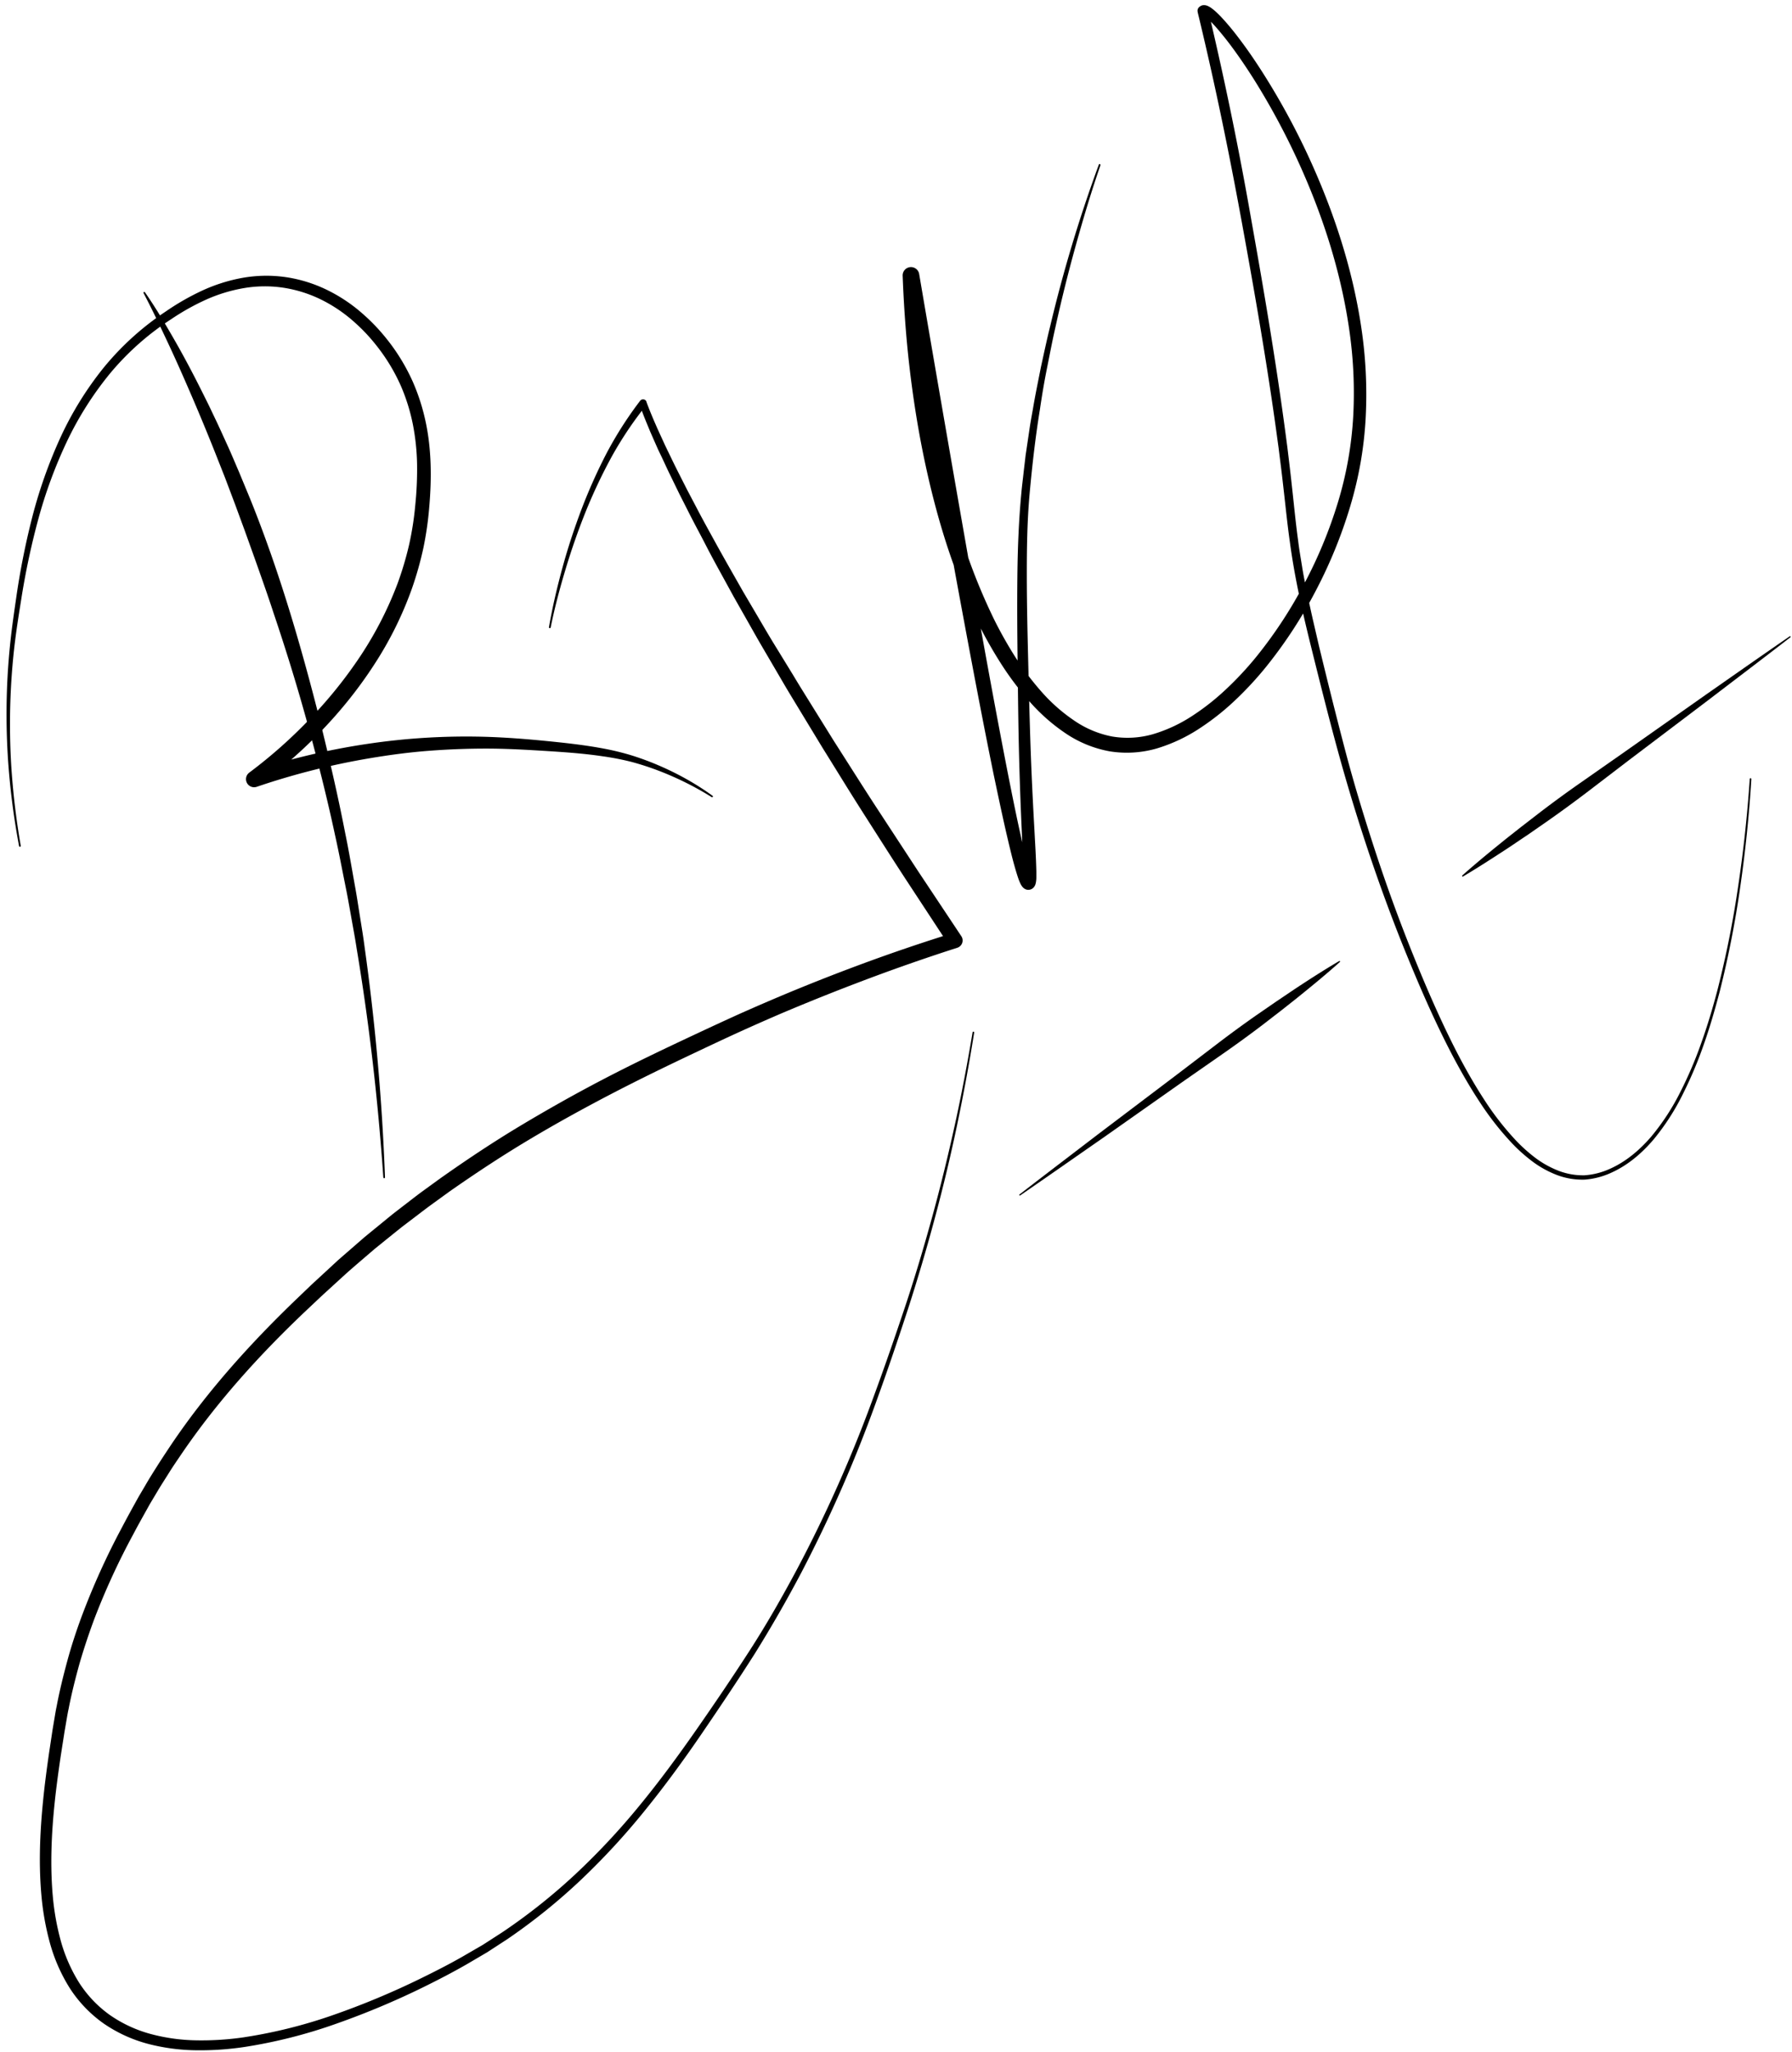
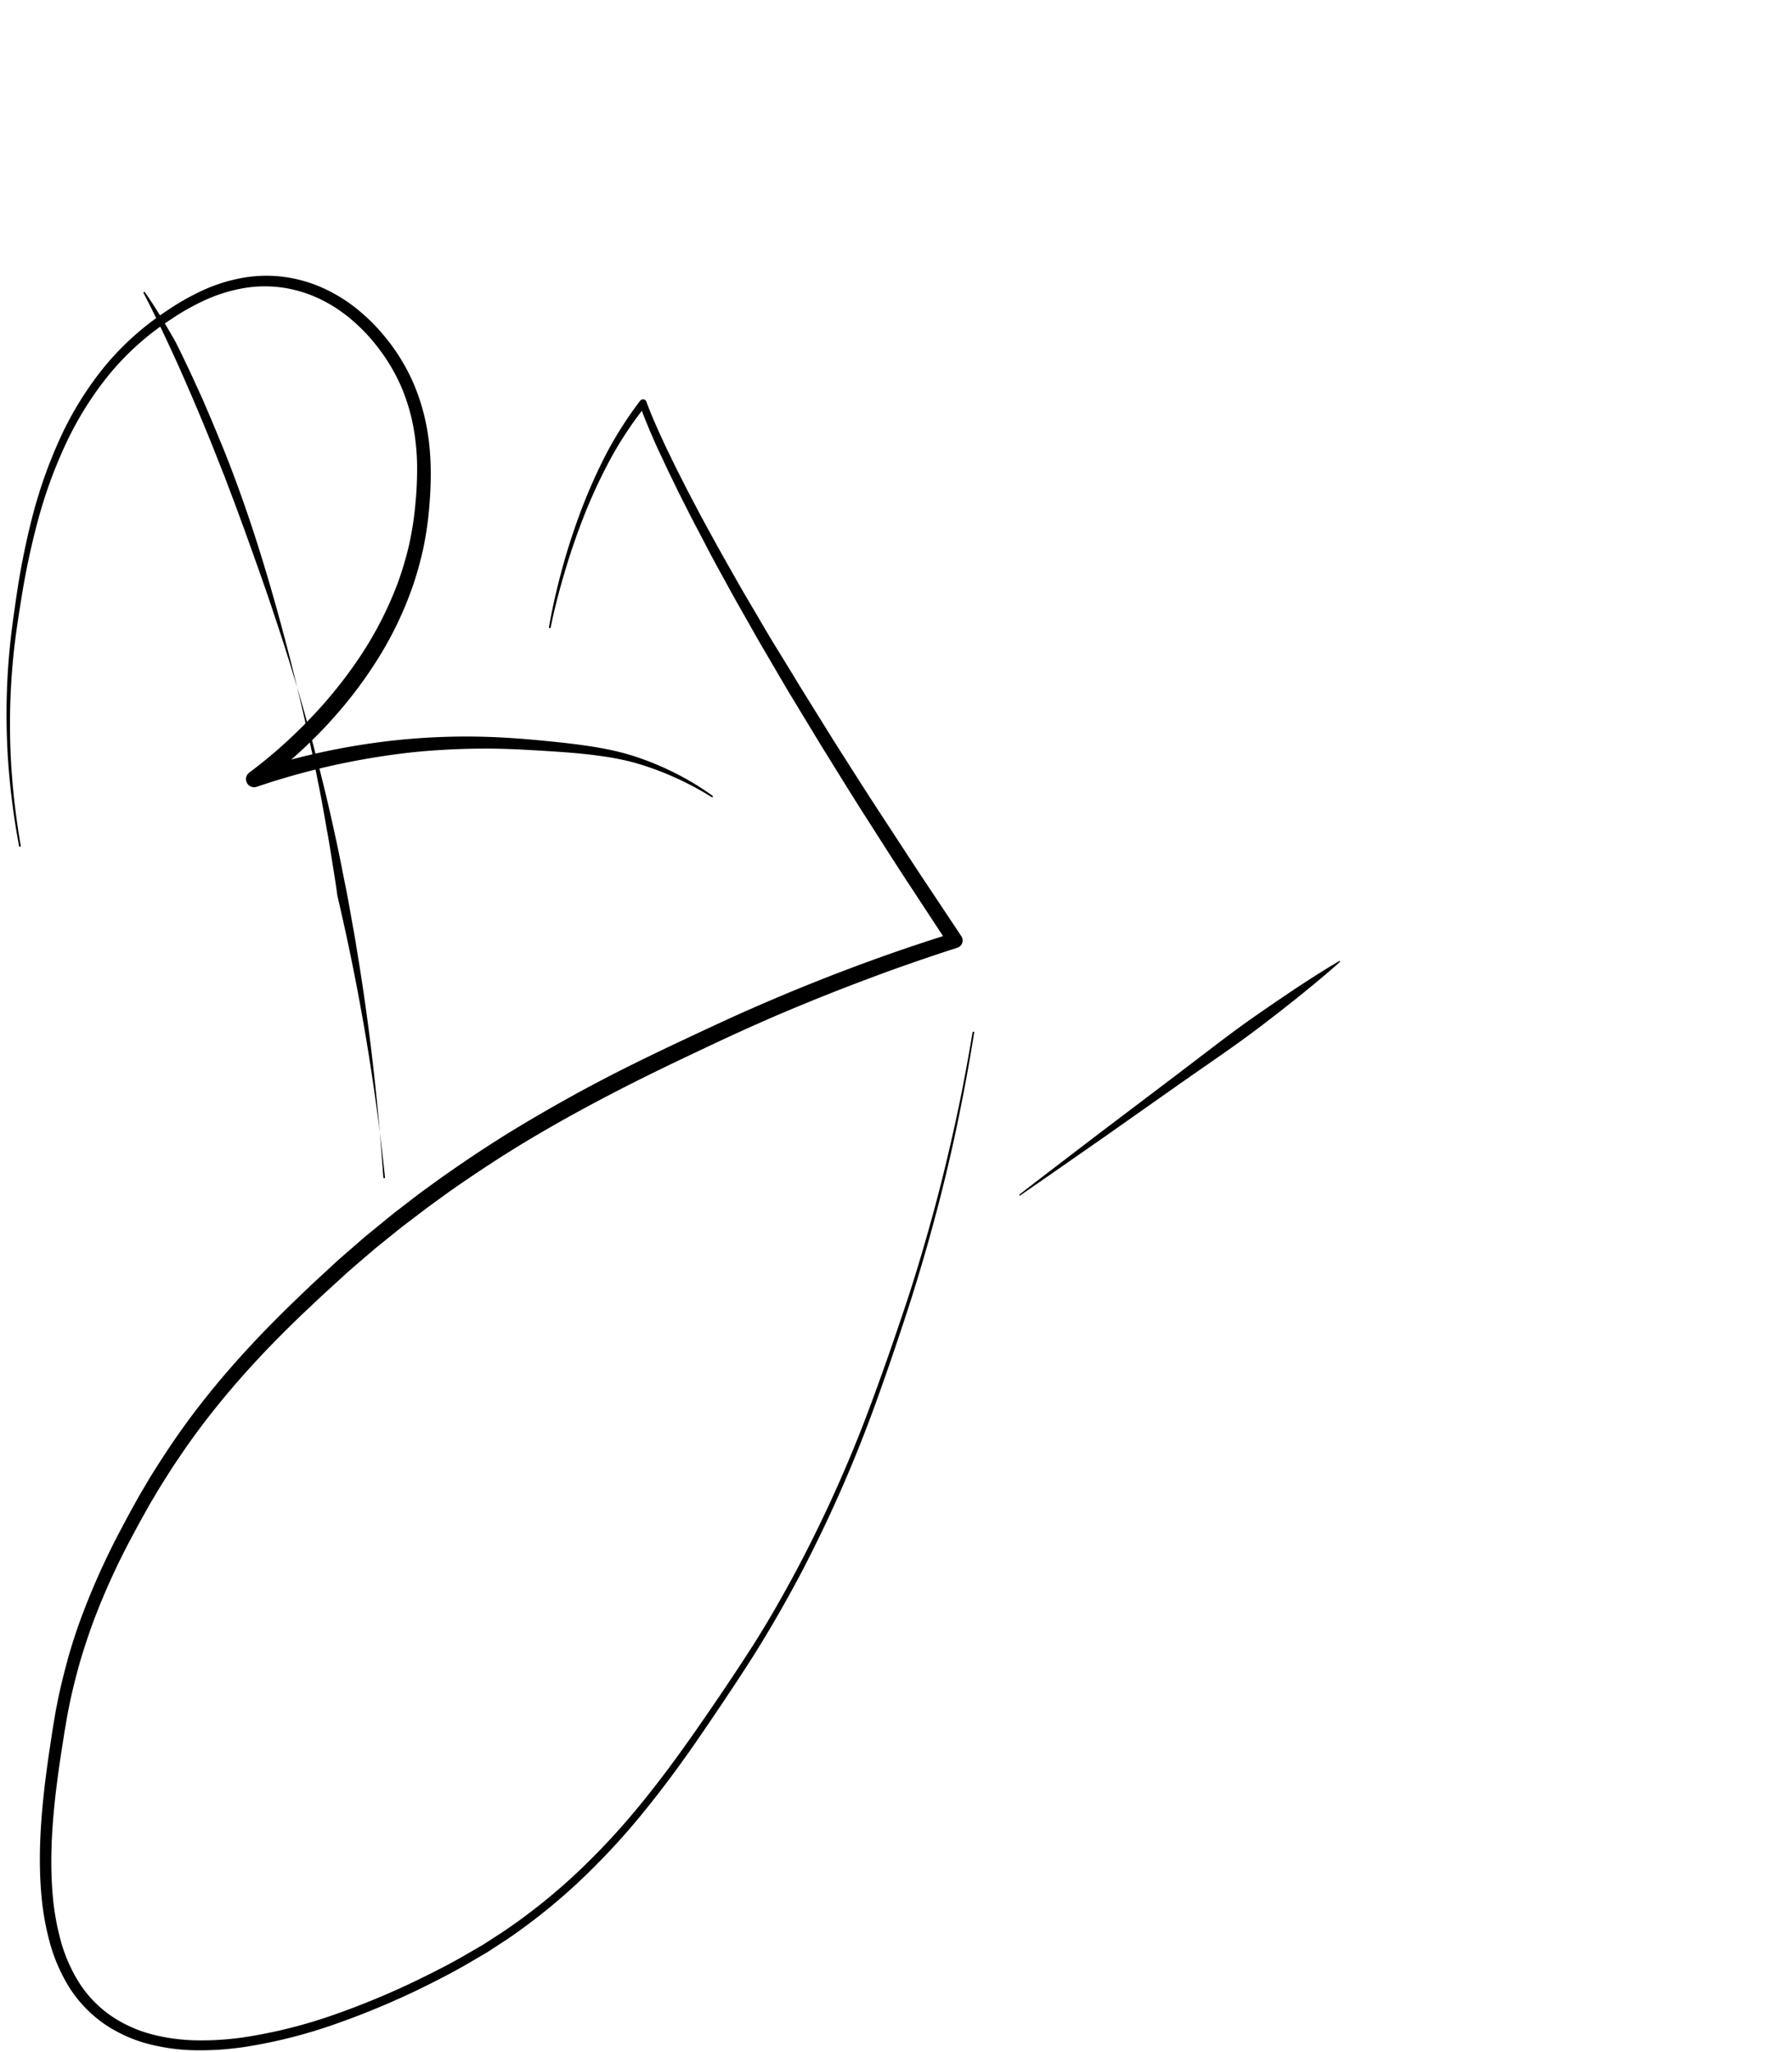
<svg xmlns="http://www.w3.org/2000/svg" id="Capa_1" data-name="Capa 1" viewBox="0 0 777.33 889.78">
  <title>Firma RFD</title>
  <g id="R">
    <path d="M8.27,366.91A320.28,320.28,0,0,1,3.61,331.3a301.35,301.35,0,0,1-.43-35.94q.44-9,1.42-17.93c.66-6,1.52-11.89,2.38-17.82a330.43,330.43,0,0,1,7-35.31,207,207,0,0,1,12-34.05,144.62,144.62,0,0,1,19-30.82,121.57,121.57,0,0,1,26.92-24.35A107.81,107.81,0,0,1,87.76,126a72.65,72.65,0,0,1,17.6-5.53,59.07,59.07,0,0,1,18.58-.29,61.1,61.1,0,0,1,17.77,5.48,68.81,68.81,0,0,1,15.44,10.26,84.18,84.18,0,0,1,6.64,6.45,91,91,0,0,1,5.88,7.12A85.63,85.63,0,0,1,179,165.41,89.23,89.23,0,0,1,184.65,183c2.57,12.06,2.6,24.53,1.58,36.54a145,145,0,0,1-2.59,18.15,148.53,148.53,0,0,1-5,17.67,156.08,156.08,0,0,1-16.26,32.76c-13.26,20.53-30.57,38.13-50.09,52.6l-3.22-6.18a301.73,301.73,0,0,1,50.29-11.94,290.46,290.46,0,0,1,51.53-3.06c8.6.27,17.17.93,25.68,1.77s17.06,1.76,25.53,3.37a112.21,112.21,0,0,1,12.58,3.13,122,122,0,0,1,12.08,4.58q5.91,2.59,11.52,5.77t10.82,6.95a.35.35,0,0,1-.39.58q-5.42-3.39-11.12-6.23T286,334.35a120.74,120.74,0,0,0-12-3.92A115,115,0,0,0,261.57,328c-8.35-1.25-16.8-1.83-25.32-2.36s-17-1-25.42-1-16.9.34-25.32,1-16.81,1.79-25.13,3.19a313,313,0,0,0-49,12.38,3.52,3.52,0,0,1-3.24-6.16l0,0a210.45,210.45,0,0,0,26.35-23.38,194.4,194.4,0,0,0,22-27.4,157.24,157.24,0,0,0,15.95-31.17,142.14,142.14,0,0,0,5-16.77,134.15,134.15,0,0,0,2.7-17.3,153,153,0,0,0,.78-17.59,99.27,99.27,0,0,0-1.81-17.31A83.36,83.36,0,0,0,174,167.61a80.31,80.31,0,0,0-8.61-15,86.69,86.69,0,0,0-5.46-6.76,77.19,77.19,0,0,0-6.16-6.11,63.9,63.9,0,0,0-14.24-9.7,56.52,56.52,0,0,0-16.31-5.22,54.21,54.21,0,0,0-17.15.08,68.21,68.21,0,0,0-16.58,5,102.65,102.65,0,0,0-15.32,8.58A117.59,117.59,0,0,0,47.86,161.8a144.23,144.23,0,0,0-18.92,29.85A203.32,203.32,0,0,0,16.65,225,325.3,325.3,0,0,0,9.2,260c-.94,5.89-1.89,11.79-2.63,17.7s-1.29,11.85-1.66,17.8a298.35,298.35,0,0,0-.08,35.76A319.6,319.6,0,0,0,9,366.79a.34.34,0,0,1-.28.4A.36.36,0,0,1,8.27,366.91Z" />
-     <path d="M166.28,510.64c-2.3-33.32-6.08-66.52-11.59-99.42-.62-4.12-1.4-8.22-2.13-12.32s-1.44-8.21-2.24-12.31c-1.66-8.16-3.18-16.36-5-24.48-3.49-16.3-7.58-32.46-12-48.53s-9.34-32-14.66-47.75c-2.58-7.91-5.37-15.75-8.15-23.59l-4.21-11.75L102,218.79l-4.41-11.68L93,195.5q-4.62-11.59-9.55-23.07c-3.29-7.64-6.64-15.28-10.17-22.83s-7.12-15.08-11-22.49h0a.35.35,0,0,1,.15-.47.36.36,0,0,1,.45.11c4.78,6.91,9.05,14.12,13.21,21.4s8.06,14.71,11.8,22.22l2.8,5.63,2.7,5.68c1.82,3.78,3.52,7.61,5.27,11.43s3.34,7.69,5,11.53l4.82,11.63c12.58,31.13,22,63.42,30.23,95.89,4,16.25,7.82,32.58,11,49,1.71,8.2,3.06,16.46,4.56,24.7.72,4.12,1.33,8.26,2,12.4s1.35,8.26,1.88,12.41A981.44,981.44,0,0,1,167,510.61a.35.35,0,0,1-.7,0Z" />
+     <path d="M166.28,510.64c-2.3-33.32-6.08-66.52-11.59-99.42-.62-4.12-1.4-8.22-2.13-12.32s-1.44-8.21-2.24-12.31c-1.66-8.16-3.18-16.36-5-24.48-3.49-16.3-7.58-32.46-12-48.53s-9.34-32-14.66-47.75c-2.58-7.91-5.37-15.75-8.15-23.59l-4.21-11.75L102,218.79l-4.41-11.68L93,195.5q-4.62-11.59-9.55-23.07c-3.29-7.64-6.64-15.28-10.17-22.83s-7.12-15.08-11-22.49h0a.35.35,0,0,1,.15-.47.36.36,0,0,1,.45.11c4.78,6.91,9.05,14.12,13.21,21.4l2.8,5.63,2.7,5.68c1.82,3.78,3.52,7.61,5.27,11.43s3.34,7.69,5,11.53l4.82,11.63c12.58,31.13,22,63.42,30.23,95.89,4,16.25,7.82,32.58,11,49,1.71,8.2,3.06,16.46,4.56,24.7.72,4.12,1.33,8.26,2,12.4s1.35,8.26,1.88,12.41A981.44,981.44,0,0,1,167,510.61a.35.35,0,0,1-.7,0Z" />
  </g>
  <g id="A">
    <path d="M238.14,271.94c1.51-8.75,3.55-17.38,5.89-25.94s5.14-17,8.28-25.31a233.39,233.39,0,0,1,10.92-24.34,163.43,163.43,0,0,1,14.45-22.55,1.59,1.59,0,0,1,2.22-.3,1.54,1.54,0,0,1,.52.72l0,.09c.92,2.53,2,5.15,3.08,7.71l1.67,3.84,1.75,3.82,1.75,3.81,1.83,3.78c1.22,2.52,2.42,5,3.71,7.54l3.8,7.51,3.92,7.44c2.58,5,5.3,9.88,8,14.8s5.46,9.8,8.24,14.68l4.16,7.31,4.27,7.26c2.86,4.83,5.66,9.7,8.57,14.5L344,292.7c2.87,4.83,5.88,9.57,8.83,14.35l8.89,14.3c6.06,9.46,12.05,19,18.16,28.38l18.45,28.2L417,406a3.31,3.31,0,0,1-.92,4.61,3.05,3.05,0,0,1-.81.4h0q-19.47,6.25-38.62,13.43T338.67,439.6c-6.26,2.7-12.49,5.44-18.69,8.27s-12.38,5.75-18.55,8.67c-12.35,5.84-24.62,11.8-36.69,18.09s-24,12.88-35.66,19.86-23,14.47-34.16,22.28l-8.27,6c-2.73,2-5.42,4.1-8.13,6.15L174.46,532l-4,3.2-7.93,6.41-7.74,6.64L151,551.54,147.2,555l-7.53,6.88-7.43,7c-19.74,18.75-38,38.94-53.32,61.38-1.9,2.82-3.84,5.6-5.63,8.48s-3.66,5.71-5.37,8.64l-2.61,4.37c-.86,1.46-1.66,3-2.49,4.43-1.66,3-3.31,5.92-4.91,9a307.73,307.73,0,0,0-17,36.92q-3.55,9.51-6.4,19.27c-1.81,6.52-3.47,13.08-4.75,19.73-.37,1.65-.64,3.33-.93,5l-.86,5-1.58,10.12c-1,6.75-1.93,13.49-2.64,20.24-1.41,13.5-2.05,27.09-.88,40.5a110.14,110.14,0,0,0,3.5,19.74,68.6,68.6,0,0,0,7.93,18.1,51,51,0,0,0,13.46,14.12,57,57,0,0,0,17.84,8.22,81.2,81.2,0,0,0,19.75,2.69,127,127,0,0,0,20.12-1.27,214.86,214.86,0,0,0,39.38-9.82A341.68,341.68,0,0,0,182.49,858c6.12-3,12.18-6.07,18.09-9.45l8.82-5.11,8.56-5.52a255.68,255.68,0,0,0,31.86-25.35,305.61,305.61,0,0,0,27.82-29.84c8.65-10.53,16.72-21.55,24.53-32.75s15.5-22.55,22.9-34,14.18-23.33,20.62-35.37a592.57,592.57,0,0,0,33.25-74.84c4.73-12.82,9.2-25.76,13.54-38.72s8.24-26.08,11.87-39.26,6.87-26.47,9.81-39.83,5.48-26.8,7.73-40.29a.35.35,0,0,1,.69.11q-3.24,20.28-7.47,40.39t-9.56,39.94q-5.32,19.85-11.63,39.41c-4.26,13-8.64,26-13.3,38.86a595.4,595.4,0,0,1-32.87,75.32q-9.58,18.19-20.48,35.67c-7.38,11.59-15,22.94-22.73,34.26s-15.81,22.42-24.46,33.1a308.17,308.17,0,0,1-27.92,30.35A257.44,257.44,0,0,1,220,841l-8.67,5.64-8.91,5.23c-6,3.44-12.08,6.6-18.24,9.64a346.86,346.86,0,0,1-38,16A219,219,0,0,1,106,887.72a130,130,0,0,1-20.8,1.42,86.68,86.68,0,0,1-20.83-2.74,61.81,61.81,0,0,1-19.29-8.79,55.66,55.66,0,0,1-14.76-15.33A73.43,73.43,0,0,1,21.76,843,116.39,116.39,0,0,1,18,822.36c-1.28-13.87-.68-27.76.69-41.47.68-6.86,1.58-13.68,2.56-20.47l1.53-10.17.86-5.11c.29-1.7.55-3.41.92-5.1,1.28-6.8,2.94-13.52,4.76-20.19s4-13.23,6.43-19.72a317.24,317.24,0,0,1,17.12-37.67c1.57-3,3.23-6.06,4.9-9.09.84-1.5,1.65-3,2.51-4.52l2.63-4.46c1.72-3,3.56-5.91,5.41-8.83s3.76-5.78,5.67-8.66c15.4-22.93,34-43.65,53.75-62.69l7.43-7.12,7.59-7,3.79-3.51,3.89-3.39,7.8-6.78,8-6.54,4-3.27,4.09-3.16c2.74-2.09,5.44-4.22,8.2-6.28l8.36-6.07c11.25-7.95,22.71-15.6,34.52-22.69s23.8-13.84,36-20.21,24.57-12.31,37-18.15c6.2-2.91,12.4-5.8,18.66-8.66s12.55-5.59,18.87-8.29q19-8.06,38.31-15.19t39-13.25l-1.76,5-18.53-28.23C386.8,372,380.78,362.49,374.71,353s-11.92-19.09-17.88-28.64l-8.76-14.43c-2.91-4.83-5.87-9.61-8.7-14.48l-8.53-14.57c-2.85-4.86-5.58-9.79-8.37-14.68l-4.16-7.34-4.06-7.41c-2.71-4.94-5.44-9.86-8-14.86s-5.29-9.95-7.81-15l-3.82-7.54-3.7-7.6c-1.25-2.53-2.42-5.1-3.61-7.65L285.49,195l-1.72-3.88-1.7-3.88-1.62-3.91c-1.08-2.64-2.11-5.23-3-8l2.77.52a160.1,160.1,0,0,0-14.65,21.78,230.13,230.13,0,0,0-11.34,23.84q-4.94,12.27-8.78,25c-2.56,8.45-4.84,17-6.58,25.66h0a.34.34,0,0,1-.41.27A.35.35,0,0,1,238.14,271.94Z" />
  </g>
  <g id="KL">
-     <path d="M477.38,71.59c-4,11.49-7.48,23.16-10.74,34.88s-6.2,23.53-8.81,35.4c-1.36,5.93-2.48,11.9-3.68,17.86s-2.21,12-3.08,18c-1.95,12-3.32,24.06-4.42,36.13s-1.26,24.21-1.24,36.36.3,24.31.6,36.48.58,24.35,1,36.5,1,24.29,1.69,36.44c.31,6.1.71,12.13.85,18.36,0,.79,0,1.59,0,2.42,0,.42,0,.84-.07,1.31a8.64,8.64,0,0,1-.32,1.73l-.12.34-.23.47a4.26,4.26,0,0,1-.49.65,3,3,0,0,1-1.22.79,2.93,2.93,0,0,1-1.65.12,2.88,2.88,0,0,1-1-.41,3.44,3.44,0,0,1-.57-.43c-.12-.11-.23-.23-.33-.34a5.43,5.43,0,0,1-.63-.93c-.17-.27-.25-.47-.37-.7a24.85,24.85,0,0,1-.95-2.41c-1-3.06-1.82-6-2.59-9-3-11.93-5.48-23.86-8-35.81-4.88-23.9-9.38-47.85-13.83-71.81C408.27,216,399.92,168,391.62,120l7.16-.75q.77,19.28,2.91,38.45c1.43,12.77,3.35,25.49,5.88,38.07A357.08,357.08,0,0,0,417.05,233a258.35,258.35,0,0,0,14.14,35.56,178,178,0,0,0,9.35,16.57,125.25,125.25,0,0,0,11.37,15,74.41,74.41,0,0,0,13.91,12.26,43.55,43.55,0,0,0,16.56,7,40.16,40.16,0,0,0,17.78-1,64.77,64.77,0,0,0,16.73-7.75,103.53,103.53,0,0,0,14.81-11.61,143.35,143.35,0,0,0,13-13.89,192.65,192.65,0,0,0,21-31.88A198.31,198.31,0,0,0,580.32,218,158.28,158.28,0,0,0,587,180.46a190.05,190.05,0,0,0-1.83-38.19c-3.72-25.33-11.78-50-22.54-73.3a310.63,310.63,0,0,0-18.29-33.89c-3.41-5.43-7-10.76-10.84-15.86-1.92-2.54-3.91-5-6-7.39-1-1.17-2.12-2.3-3.22-3.32a16.59,16.59,0,0,0-1.62-1.34,4.49,4.49,0,0,0-.61-.36.52.52,0,1,1,.17,0,.86.86,0,0,0,.23,0,1.37,1.37,0,0,0,.37-.08,1.21,1.21,0,0,0,.55-.35l.65-2.2q10.82,45.5,18.84,91.6c5.47,30.66,10.69,61.39,14.79,92.31l.77,5.8.7,5.81q.71,5.81,1.33,11.61c.87,7.75,1.59,15.5,2.65,23.16.46,3.84,1.14,7.65,1.75,11.47s1.4,7.62,2.19,11.42,1.59,7.59,2.46,11.37l2.63,11.36c3.66,15.11,7.42,30.23,11.37,45.25S592,355.24,596.85,370s10.19,29.37,16,43.78,12,28.7,19.07,42.49c3.58,6.88,7.38,13.64,11.59,20.14a124.55,124.55,0,0,0,14.16,18.27,69.1,69.1,0,0,0,8.59,7.64,42.24,42.24,0,0,0,10,5.48,29.56,29.56,0,0,0,11.07,1.89,31.8,31.8,0,0,0,10.93-2.77c7-3.09,13-8.18,18-14a99.92,99.92,0,0,0,12.63-19.36,173.45,173.45,0,0,0,9.12-21.37c2.62-7.31,4.84-14.76,6.84-22.27A434.92,434.92,0,0,0,754,384.2q3.45-23.07,5-46.38a.35.35,0,0,1,.37-.33.36.36,0,0,1,.33.37q-1.44,23.33-4.78,46.48a436.68,436.68,0,0,1-9,45.87c-2,7.55-4.14,15.05-6.74,22.41a176.76,176.76,0,0,1-9.07,21.6A101.18,101.18,0,0,1,717.42,494c-5.07,6-11.2,11.29-18.49,14.57a33.45,33.45,0,0,1-11.56,3,31.34,31.34,0,0,1-11.81-1.93,44.2,44.2,0,0,1-10.47-5.68,71.83,71.83,0,0,1-8.88-7.81,126.85,126.85,0,0,1-14.52-18.51c-4.3-6.54-8.17-13.34-11.81-20.25-7.24-13.86-13.5-28.17-19.41-42.59s-11.33-29.07-16.31-43.85-9.54-29.7-13.67-44.74-7.9-30.14-11.66-45.27-7.24-30.38-9.32-45.92c-1.1-7.76-1.86-15.51-2.76-23.23-.43-3.87-.88-7.73-1.38-11.58l-.72-5.78-.79-5.77c-4.21-30.8-9.56-61.46-15.15-92.07S526.84,35.47,519.52,5.26l0-.12a2.11,2.11,0,0,1,.68-2.09,3.44,3.44,0,0,1,1.07-.66,4.21,4.21,0,0,1,.66-.16l.53,0a4.22,4.22,0,0,1,1.34.32,8.12,8.12,0,0,1,1.5.83,23.1,23.1,0,0,1,2.13,1.73c1.29,1.18,2.44,2.4,3.56,3.64,2.22,2.48,4.28,5,6.27,7.65,4,5.23,7.65,10.64,11.14,16.16a312.72,312.72,0,0,1,18.74,34.34c11,23.64,19.35,48.68,23.28,74.62a195.17,195.17,0,0,1,2,39.26,164,164,0,0,1-2.19,19.62,167.87,167.87,0,0,1-4.54,19.2A204.88,204.88,0,0,1,570.85,256a198.82,198.82,0,0,1-21.5,33,147.82,147.82,0,0,1-13.44,14.55,109,109,0,0,1-15.66,12.4,70.86,70.86,0,0,1-18.35,8.6,46.7,46.7,0,0,1-20.65,1.26A50,50,0,0,1,462.2,318,80.66,80.66,0,0,1,447,304.69a132,132,0,0,1-12.11-15.84A187.48,187.48,0,0,1,425,271.67c-11.72-23.62-19.23-48.91-24.47-74.47-2.61-12.8-4.6-25.71-6.09-38.67s-2.39-26-2.89-39a3.61,3.61,0,0,1,7.16-.74q12.27,72,25,144c4.28,24,8.67,47.92,13.32,71.79,2.36,11.92,4.73,23.87,7.56,35.6.72,2.91,1.47,5.85,2.37,8.57a18.13,18.13,0,0,0,.7,1.85l.15.3c0,.1.07.11,0,0a1.59,1.59,0,0,0-.13-.13s-.16-.14-.35-.26a2.43,2.43,0,0,0-.8-.3,2.6,2.6,0,0,0-1.37.11,2.51,2.51,0,0,0-1,.63,2.06,2.06,0,0,0-.32.43,2.12,2.12,0,0,0-.11.21.19.19,0,0,0,0,.07c0,.09.05-.24.07-.51s.05-.63.07-1c0-.69,0-1.42,0-2.16-.07-5.94-.42-12.07-.67-18.14q-.84-18.25-1.26-36.57c-.28-12.2-.38-24.38-.53-36.56s-.23-24.37-.1-36.59.59-24.45,1.76-36.64c.26-3,.68-6.07,1-9.11l.54-4.56.26-2.27.34-2.27,1.34-9.06c.43-3,1-6,1.53-9,1-6,2.27-12,3.44-18,1.32-6,2.57-11.94,4.05-17.86a613.73,613.73,0,0,1,21.09-70,.34.34,0,0,1,.45-.2.35.35,0,0,1,.21.44Z" />
-   </g>
+     </g>
  <path d="M442.24,518c11.32-8.76,22.72-17.41,34.07-26.11L510.54,466l17.05-13q8.52-6.52,17.32-12.68l8.84-6.09c3-2,5.92-4,8.93-6,6-3.94,12-7.8,18.22-11.44a.25.25,0,0,1,.29.41c-5.35,4.79-10.87,9.37-16.44,13.87-2.77,2.27-5.6,4.46-8.4,6.69l-8.49,6.56q-8.55,6.51-17.35,12.63l-17.62,12.27-35.1,24.71c-11.76,8.16-23.47,16.38-35.26,24.49a.25.25,0,0,1-.35-.06A.25.25,0,0,1,442.24,518Z" />
-   <path d="M634.24,379.72c5.5-4.9,11.16-9.58,16.88-14.19,2.84-2.32,5.74-4.56,8.62-6.85l8.71-6.72q8.74-6.66,17.78-12.95l18-12.59,36-25.34c12-8.38,24-16.81,36.12-25.14a.26.26,0,0,1,.35.07.25.25,0,0,1-.05.34c-11.61,9-23.3,17.83-34.95,26.75l-35.09,26.55L689.15,343q-8.74,6.67-17.76,13l-9,6.25c-3.05,2-6.07,4.12-9.15,6.12-6.13,4-12.31,8-18.65,11.76a.26.26,0,0,1-.3-.41Z" />
</svg>